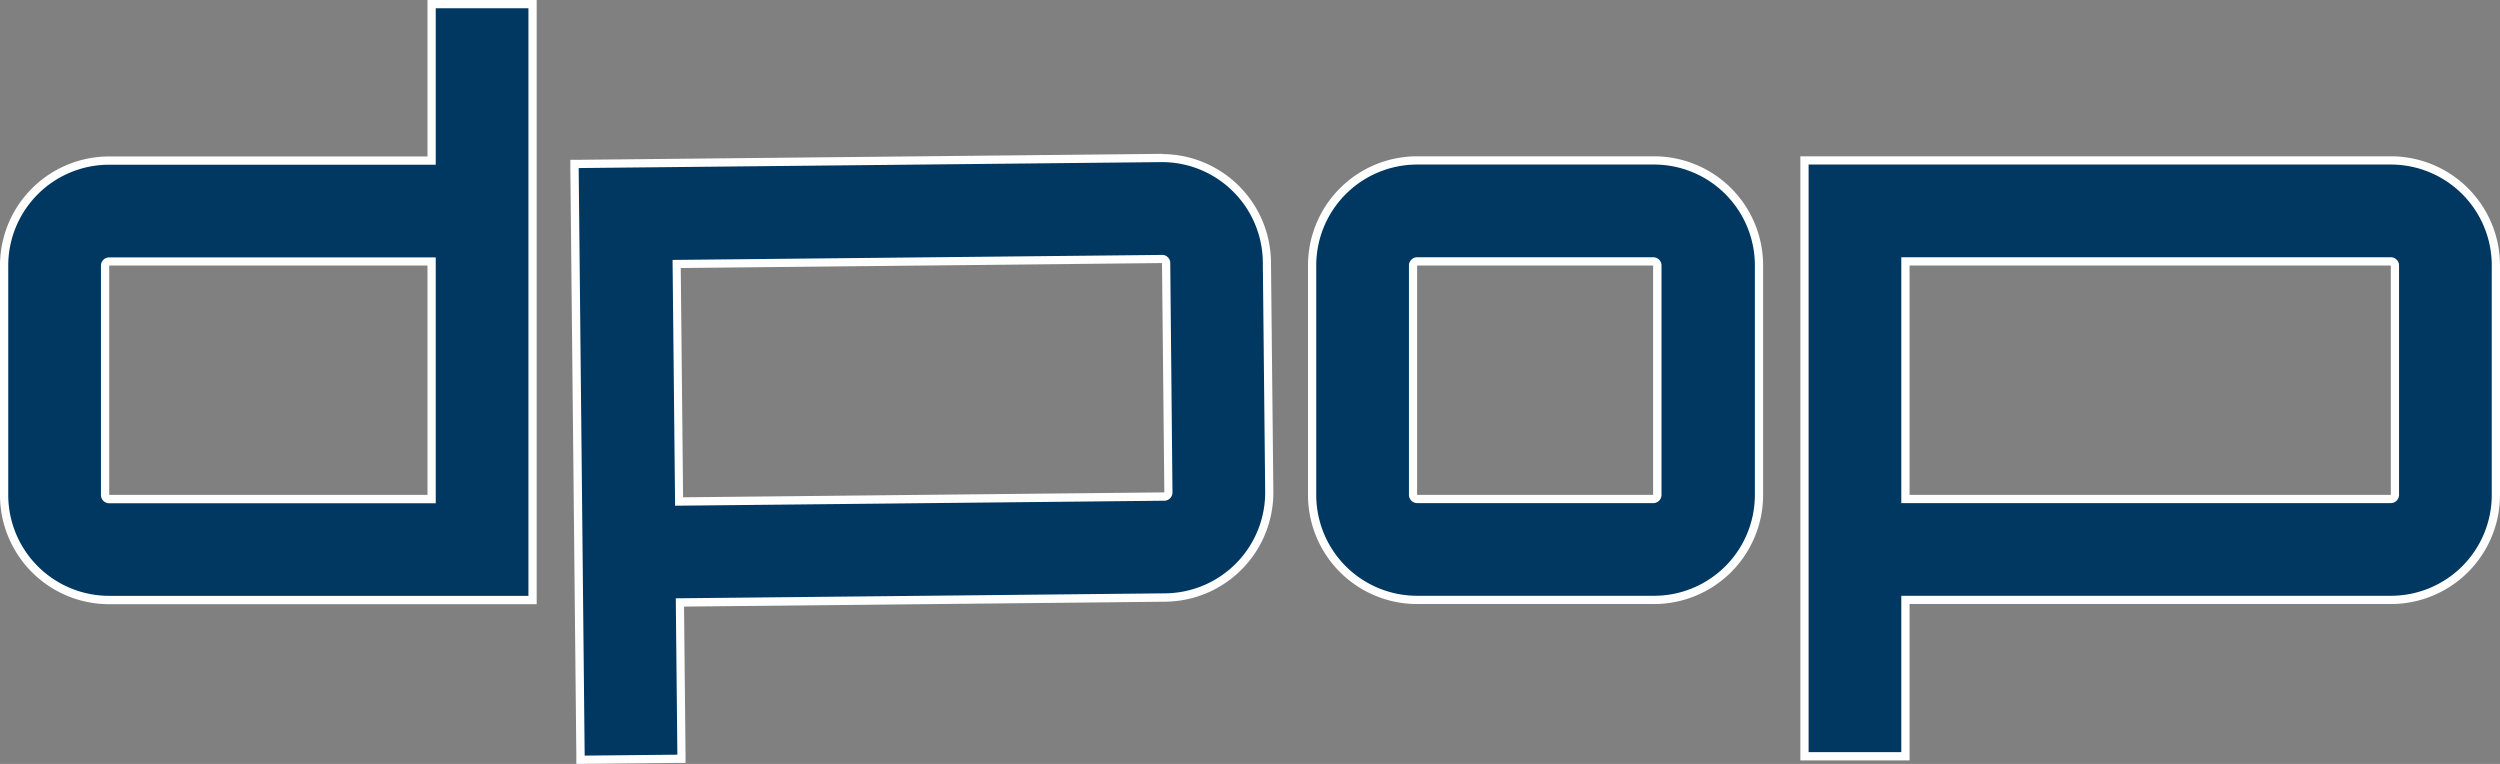
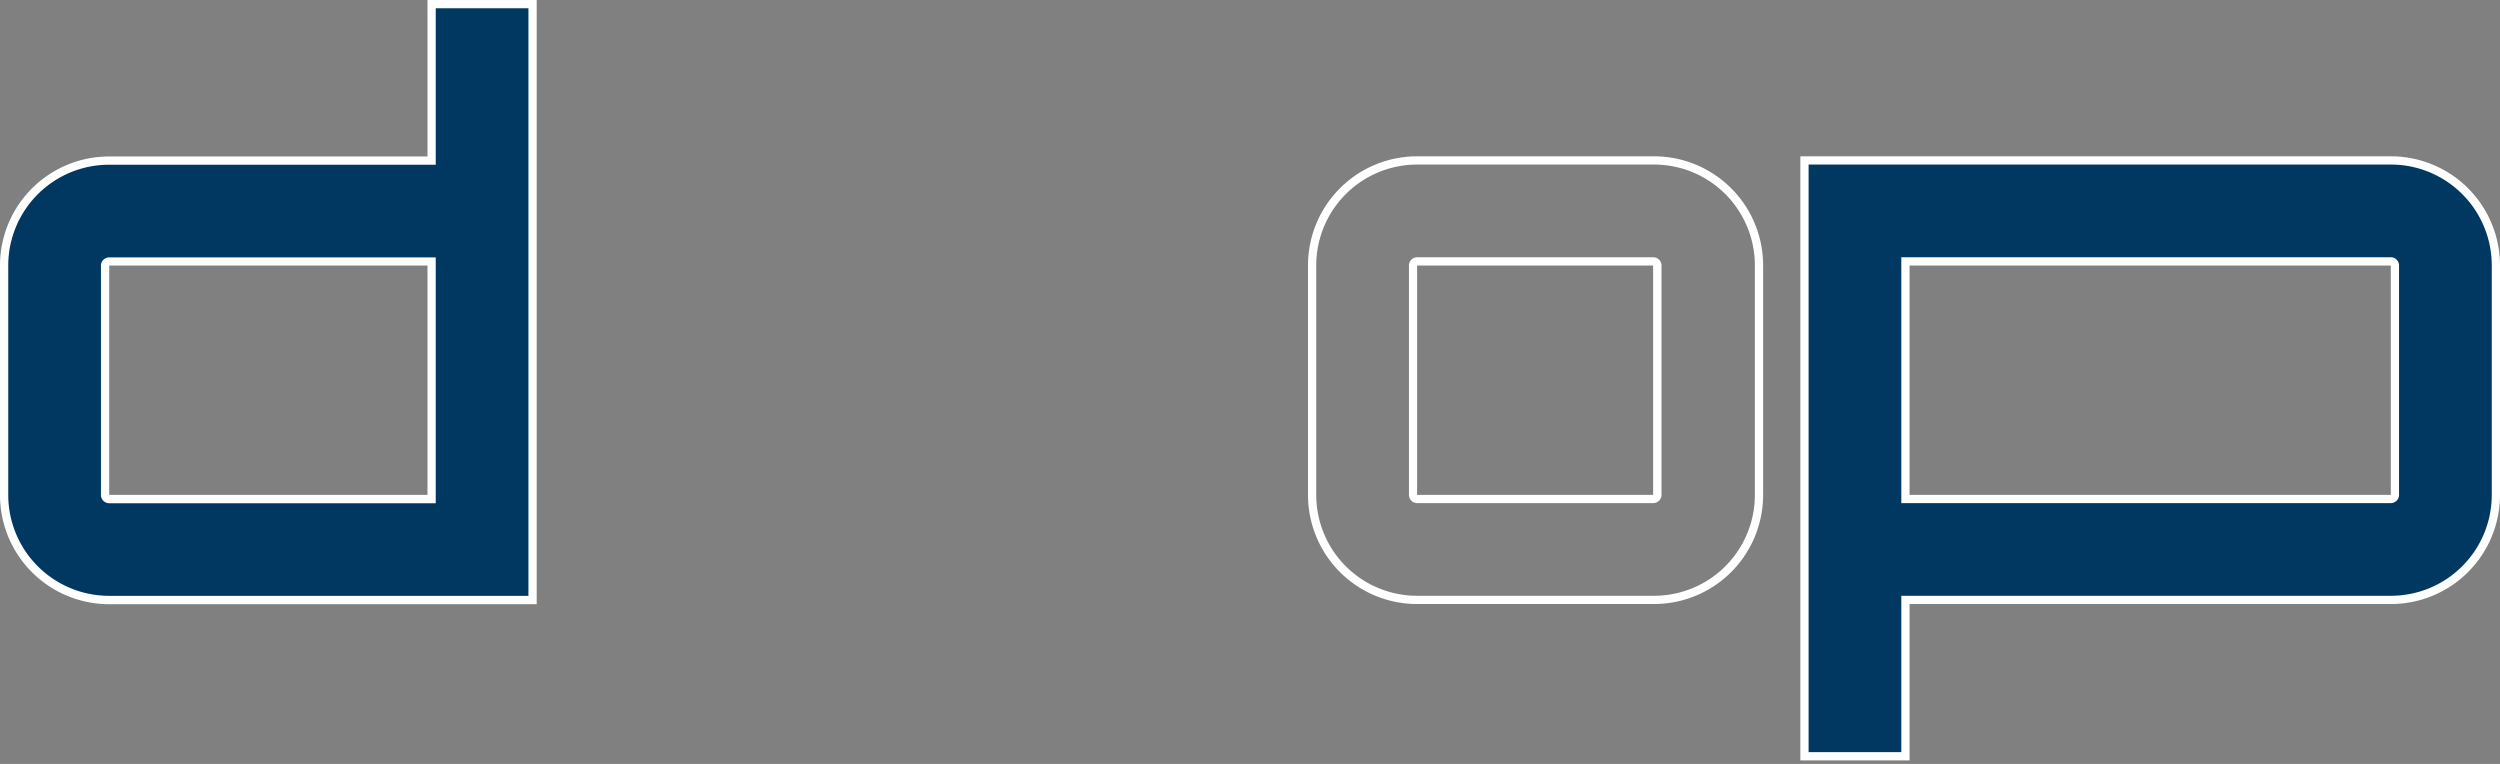
<svg xmlns="http://www.w3.org/2000/svg" width="909.1" height="277.8" viewBox="0 0 909.1 277.8">
  <rect x="0" y="0" width="909.1" height="277.8" fill="#808080" stroke="none" />
  <defs>
    <style>.a{fill:#003862;}.b{fill:#fff;}</style>
  </defs>
  <title>dpop-logo-outlined</title>
-   <path class="a" d="M254.37,70.73l213.72-2.18a38.19,38.19,0,0,1,38.07,37.74l.86,83.55a38.19,38.19,0,0,1-37.74,38.52l-176.57,1.8.58,56.85-36.71.37Zm38,122.72,176.57-1.8a1.1,1.1,0,0,0,1-.44,1.15,1.15,0,0,0,.43-1l-.85-83.54a1.16,1.16,0,0,0-.45-1,1.13,1.13,0,0,0-1-.42v-1.5l0,1.5-176.57,1.8Z" transform="translate(-45.45 -11.1)" />
-   <path class="b" d="M468.09,70.05a36.69,36.69,0,0,1,36.57,36.26l.86,83.55a36.69,36.69,0,0,1-36.26,37l-178.07,1.81.58,56.86-33.71.34L255.88,72.21l211.78-2.16h.43M290.85,195l178.07-1.82a3,3,0,0,0,2.89-3L471,106.65a2.62,2.62,0,0,0-.9-2,2.57,2.57,0,0,0-2-.85h0l-178.08,1.82.92,89.39M468.09,67.05h-.46L255.85,69.21l-3,0,0,3,2.18,213.66,0,3,3,0,33.71-.34,3,0,0-3-.55-53.85,175.07-1.78a39.69,39.69,0,0,0,39.23-40l-.86-83.54a39.67,39.67,0,0,0-39.57-39.23ZM293,108.55l175-1.79.85,83.39-175,1.79L293,108.55Z" transform="translate(-45.45 -11.1)" />
-   <path class="a" d="M560.69,229.25a38.17,38.17,0,0,1-38.13-38.13V107.57a38.19,38.19,0,0,1,38.13-38.13h86a38.17,38.17,0,0,1,38.37,38.13v83.55a38.17,38.17,0,0,1-38.37,38.13Zm0-123.1a1.13,1.13,0,0,0-1,.43,1.15,1.15,0,0,0-.44,1v83.55a1.12,1.12,0,0,0,.43,1,1.13,1.13,0,0,0,1,.45h86a1.51,1.51,0,0,0,1.42-1.43V107.57a1.15,1.15,0,0,0-.44-1,1.14,1.14,0,0,0-1-.43Z" transform="translate(-45.45 -11.1)" />
  <path class="b" d="M646.72,70.94a36.67,36.67,0,0,1,36.87,36.63v83.55a36.67,36.67,0,0,1-36.87,36.63h-86a36.67,36.67,0,0,1-36.63-36.63V107.57a36.69,36.69,0,0,1,36.63-36.63h86m-86,123.11h86a3,3,0,0,0,2.92-2.93V107.57a3,3,0,0,0-2.92-2.92h-86a3,3,0,0,0-2.92,2.92v83.55a3,3,0,0,0,2.92,2.93m86-126.11h-86a39.67,39.67,0,0,0-39.63,39.63v83.55a39.67,39.67,0,0,0,39.63,39.63h86a39.67,39.67,0,0,0,39.87-39.63V107.57a39.67,39.67,0,0,0-39.87-39.63Zm-86,39.71h85.87v83.4H560.77v-83.4Z" transform="translate(-45.45 -11.1)" />
  <path class="a" d="M701.63,286.11V69.44H914.92a38.17,38.17,0,0,1,38.13,38.13v83.55a38.17,38.17,0,0,1-38.13,38.13H738.34v56.86Zm213.29-93.56a1.1,1.1,0,0,0,1-.44,1.13,1.13,0,0,0,.44-1V107.57a1.13,1.13,0,0,0-.44-1,1.12,1.12,0,0,0-1-.43H738.34v86.4Z" transform="translate(-45.45 -11.1)" />
  <path class="b" d="M914.92,70.94a36.67,36.67,0,0,1,36.63,36.63v83.55a36.67,36.67,0,0,1-36.63,36.63H736.84v56.86H703.13V70.94H914.92M736.84,194.05H914.92a3,3,0,0,0,2.92-2.93V107.57a3,3,0,0,0-2.92-2.92H736.84v89.4M914.92,67.94H700.13V287.61h39.71V230.75H914.92a39.67,39.67,0,0,0,39.63-39.63V107.57a39.67,39.67,0,0,0-39.63-39.63ZM739.84,107.65h175v83.4h-175v-83.4Z" transform="translate(-45.45 -11.1)" />
  <path class="a" d="M85.08,229.27A38.19,38.19,0,0,1,47,191.14V107.58A38.17,38.17,0,0,1,85.08,69.46H202.4V12.6h36.71V229.27Zm0-123.11a1.1,1.1,0,0,0-1,.44,1.12,1.12,0,0,0-.44,1v83.56a1.14,1.14,0,0,0,.44,1,1.12,1.12,0,0,0,1,.43H202.4v-86.4Z" transform="translate(-45.45 -11.1)" />
  <path class="b" d="M237.61,14.1V227.77H85.08a36.69,36.69,0,0,1-36.63-36.63V107.58A36.67,36.67,0,0,1,85.08,71H203.9V14.1h33.71m-152.53,180H203.9v-89.4H85.08a3,3,0,0,0-2.92,2.92v83.56a3,3,0,0,0,2.92,2.92m155.53-183H200.9V68H85.08a39.67,39.67,0,0,0-39.63,39.62v83.56a39.69,39.69,0,0,0,39.63,39.63H240.61V11.1ZM85.16,107.66H200.9v83.4H85.16v-83.4Z" transform="translate(-45.45 -11.1)" />
</svg>